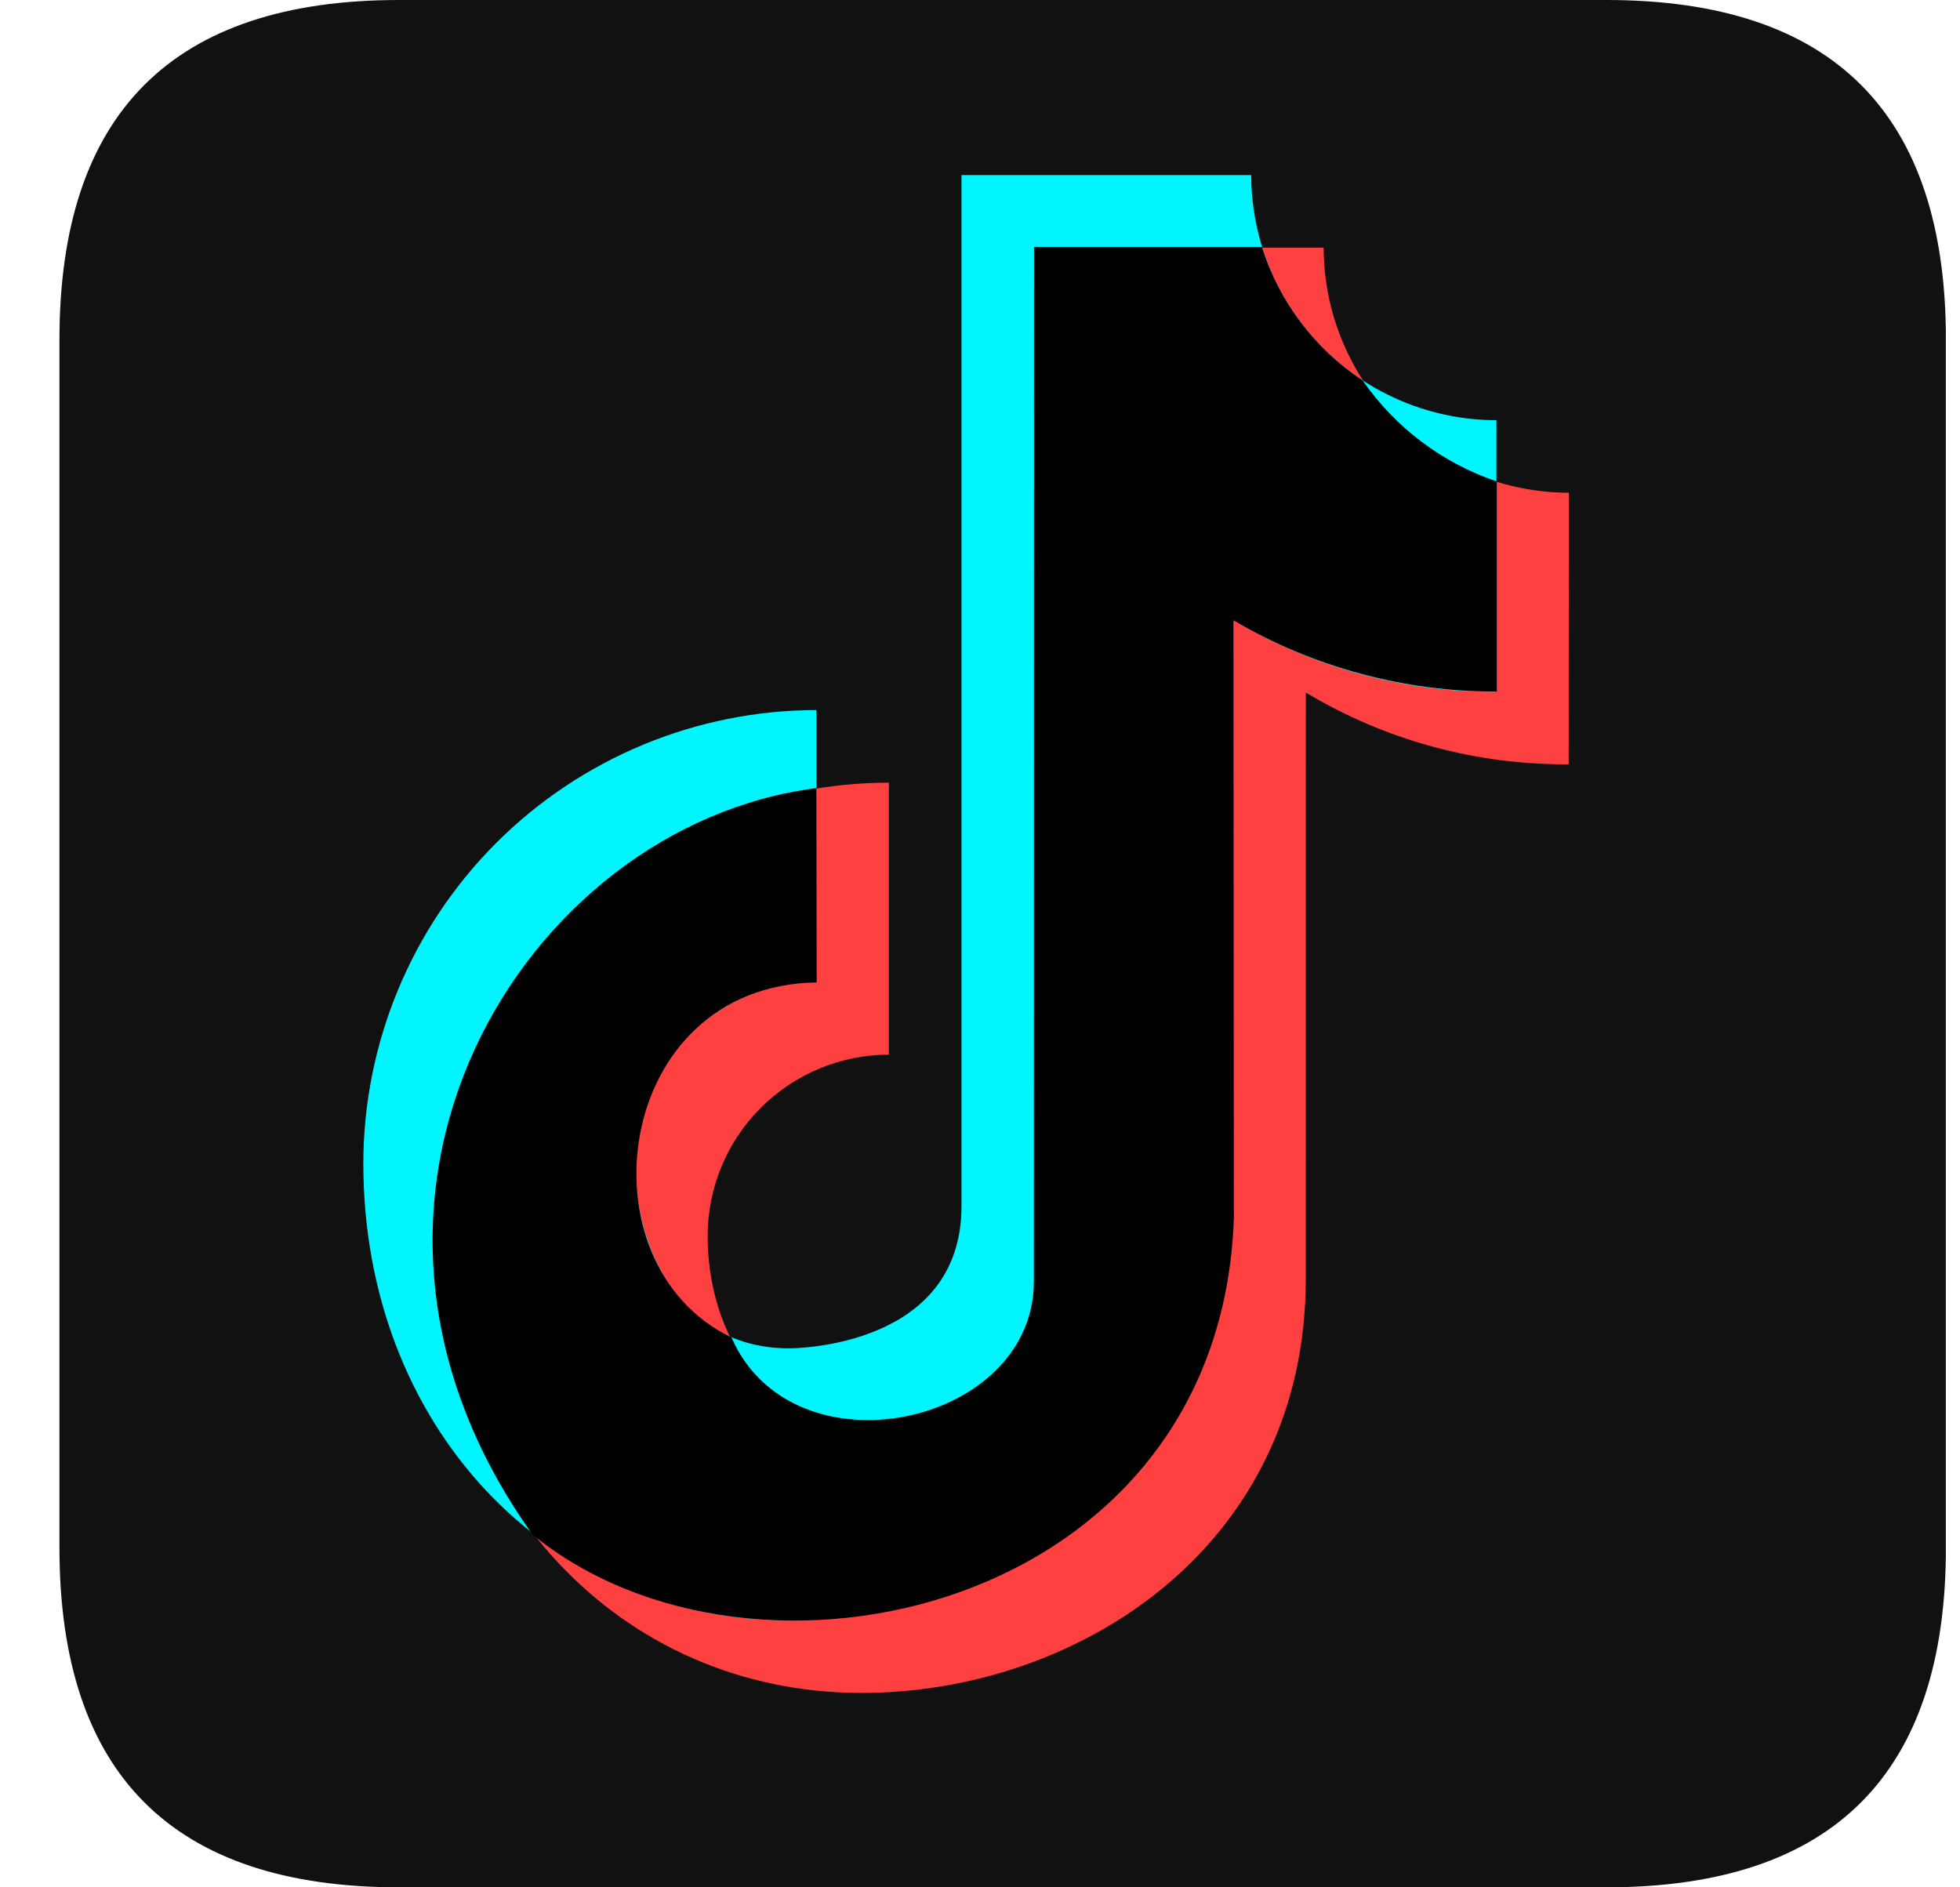
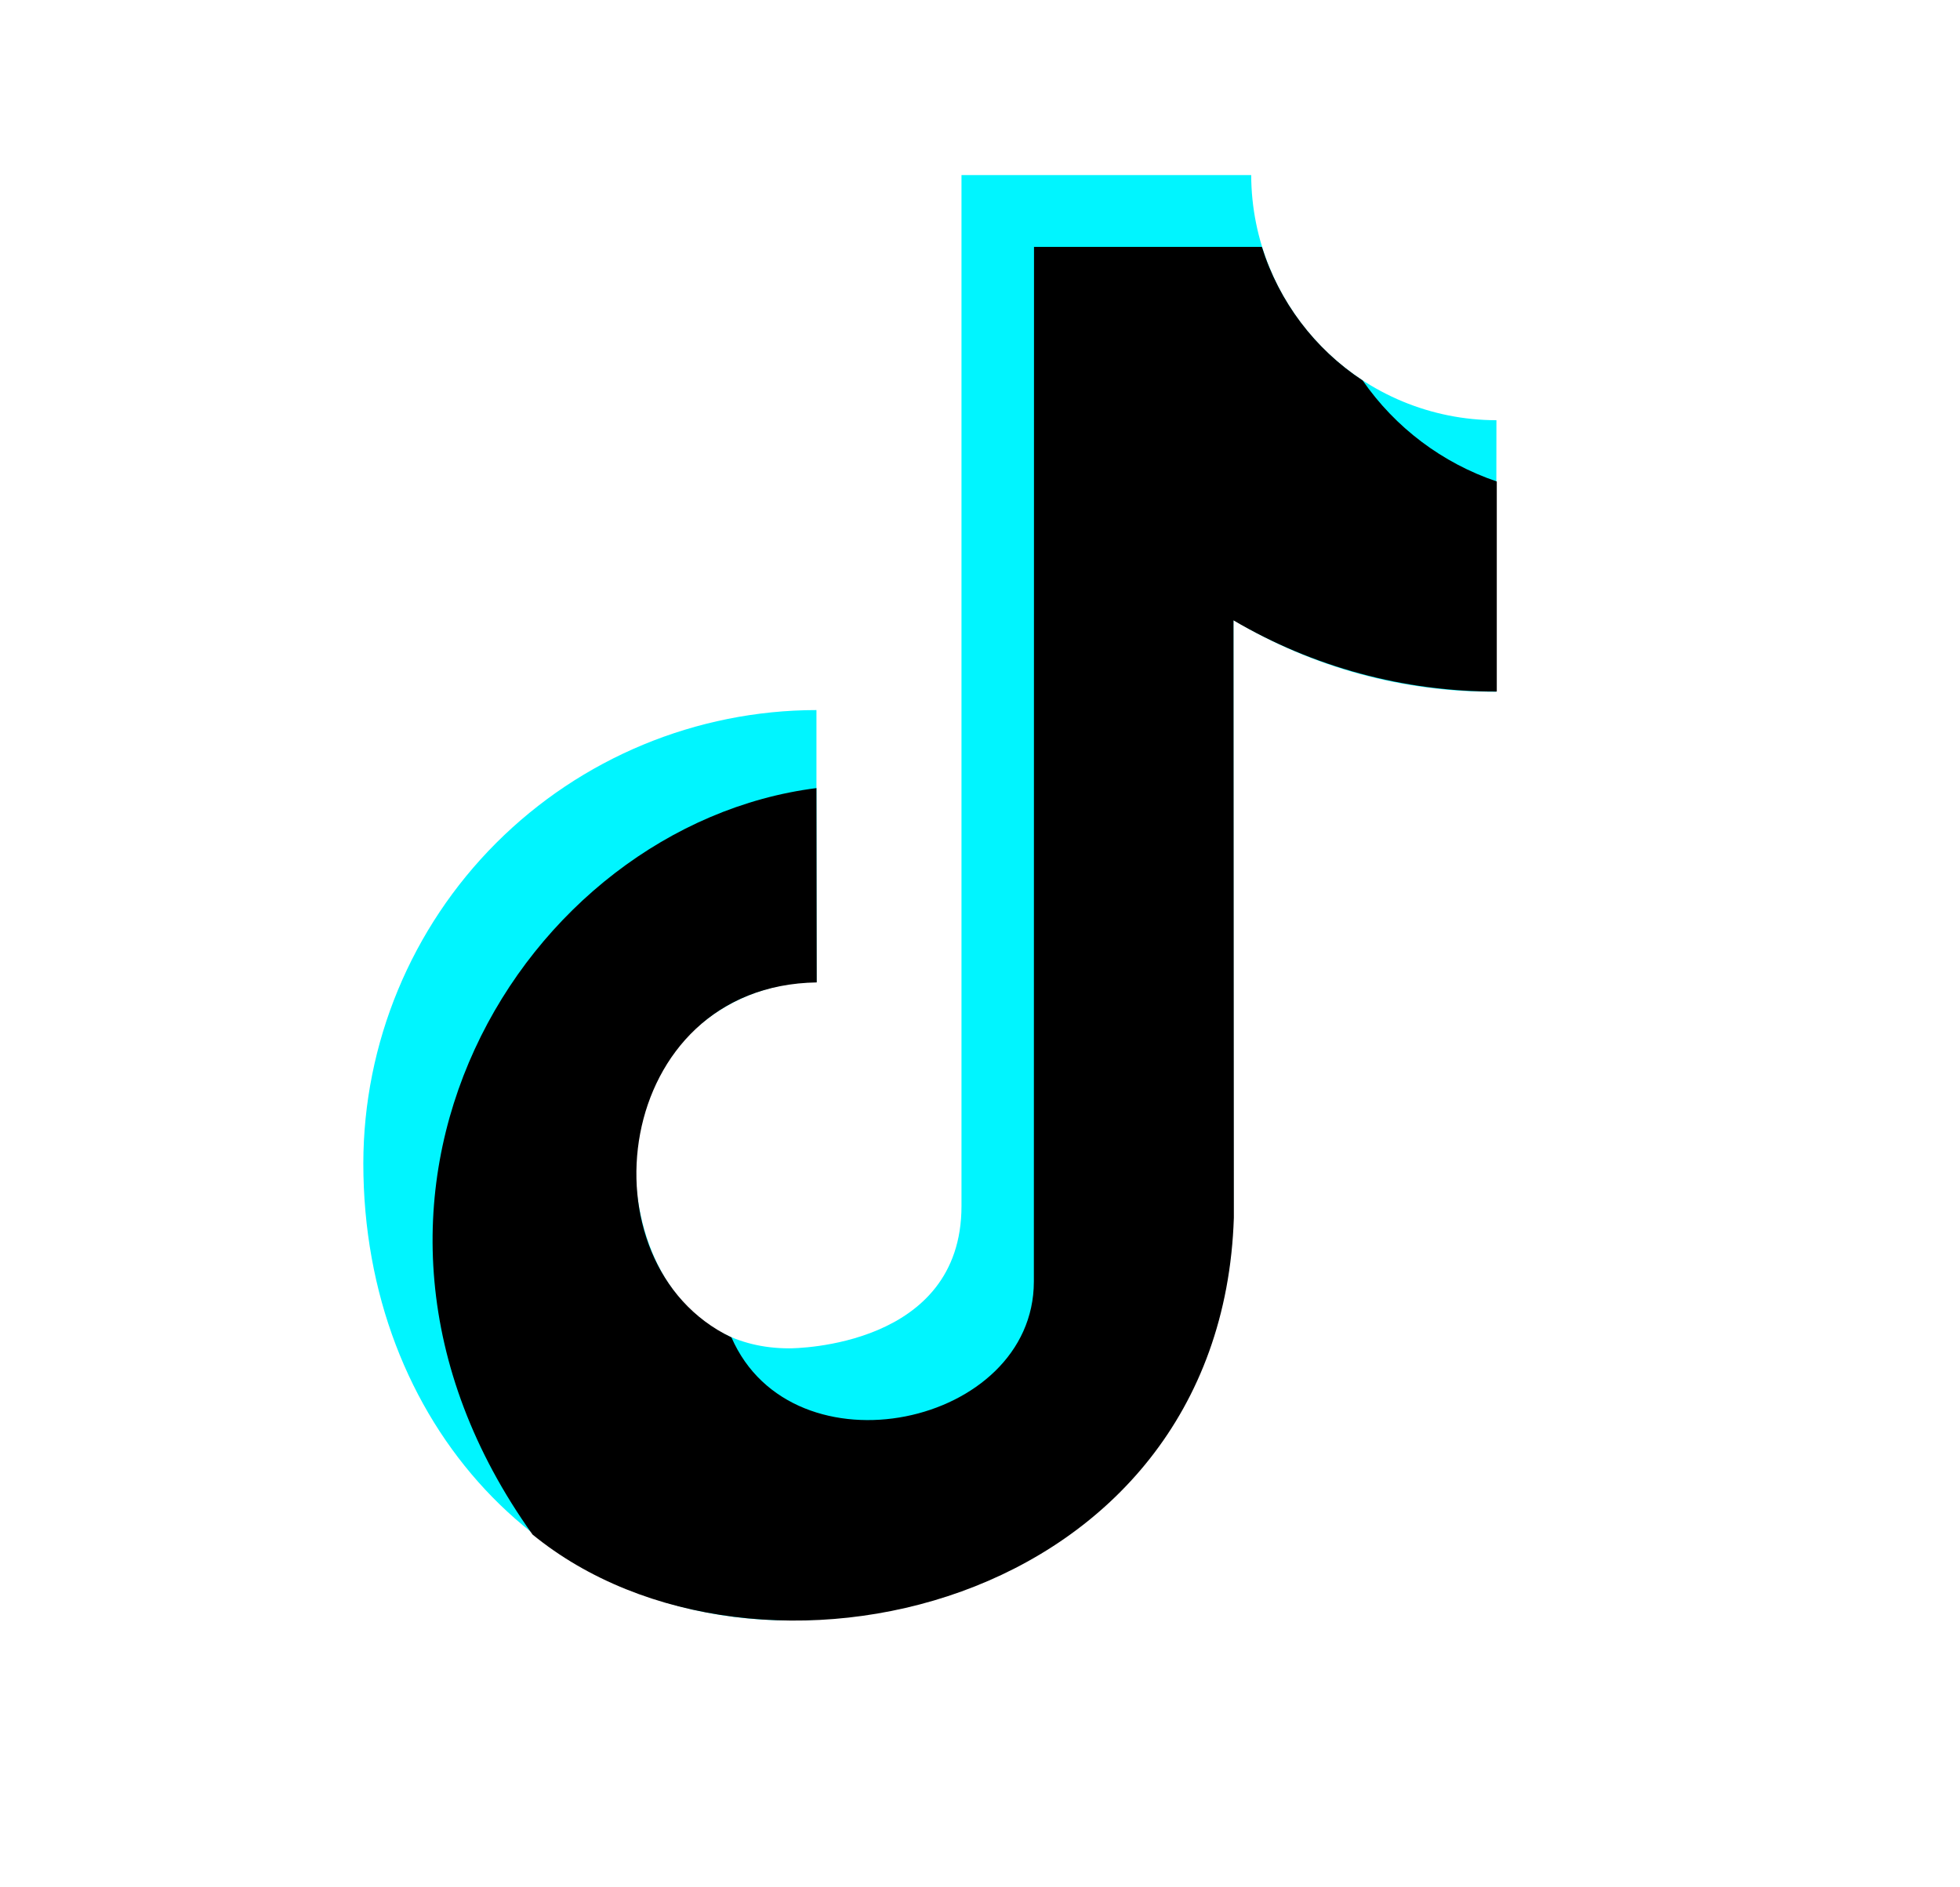
<svg xmlns="http://www.w3.org/2000/svg" width="27" height="26" viewBox="0 0 27 26" fill="none">
  <g id="Frame" clip-path="url(#clip0_80_837)">
-     <path id="Vector" d="M5.497 0H22.128C25.247 0 26.806 1.56 26.806 4.68V21.32C26.806 24.44 25.247 26 22.128 26H5.497C2.379 26 0.819 24.44 0.819 21.32V4.68C0.819 1.56 2.379 0 5.497 0Z" fill="#111111" />
-     <path id="Vector_2" d="M6.003 17.027C6.005 15.371 6.663 13.784 7.833 12.613C9.004 11.442 10.59 10.783 12.245 10.782V14.529C11.583 14.53 10.949 14.793 10.48 15.261C10.012 15.729 9.749 16.364 9.748 17.027C9.748 18.254 10.412 19.575 11.869 19.575C11.966 19.575 14.243 19.552 14.243 17.615V3.412H18.234C18.236 4.307 18.593 5.165 19.226 5.798C19.859 6.431 20.717 6.787 21.612 6.788L21.609 10.529C20.334 10.539 19.082 10.197 17.989 9.541L17.988 17.615C17.988 21.322 14.835 23.322 11.868 23.322C8.525 23.323 6.003 20.616 6.003 17.027Z" fill="#FF4040" />
    <path id="Vector_3" d="M5.005 16.027C5.007 14.372 5.665 12.784 6.835 11.613C8.005 10.443 9.592 9.784 11.247 9.782V13.529C10.585 13.53 9.951 13.793 9.482 14.262C9.014 14.73 8.751 15.365 8.75 16.027C8.75 17.255 9.414 18.575 10.871 18.575C10.967 18.575 13.245 18.553 13.245 16.615V2.412H17.236C17.238 3.308 17.595 4.166 18.228 4.799C18.861 5.432 19.719 5.788 20.614 5.789L20.61 9.529C19.336 9.539 18.084 9.197 16.991 8.541L16.99 16.615C16.99 20.322 13.837 22.322 10.87 22.322C7.527 22.323 5.005 19.617 5.005 16.027Z" fill="#00F5FF" />
    <path id="Vector_4" d="M11.247 10.857C7.216 11.368 4.028 16.512 7.336 21.14C10.391 23.64 16.819 22.186 16.997 16.776L16.992 8.546C18.092 9.192 19.344 9.53 20.619 9.527V6.633C19.869 6.379 19.221 5.891 18.771 5.241C18.11 4.806 17.62 4.156 17.383 3.401H14.244L14.242 17.656C14.239 19.648 10.919 20.358 10.076 18.424C7.965 17.414 8.442 13.576 11.251 13.534L11.247 10.857Z" fill="black" />
  </g>
  <defs>
    <clipPath id="clip0_80_837">
      <rect width="25.986" height="26" fill="white" transform="translate(0.819)" />
    </clipPath>
  </defs>
</svg>